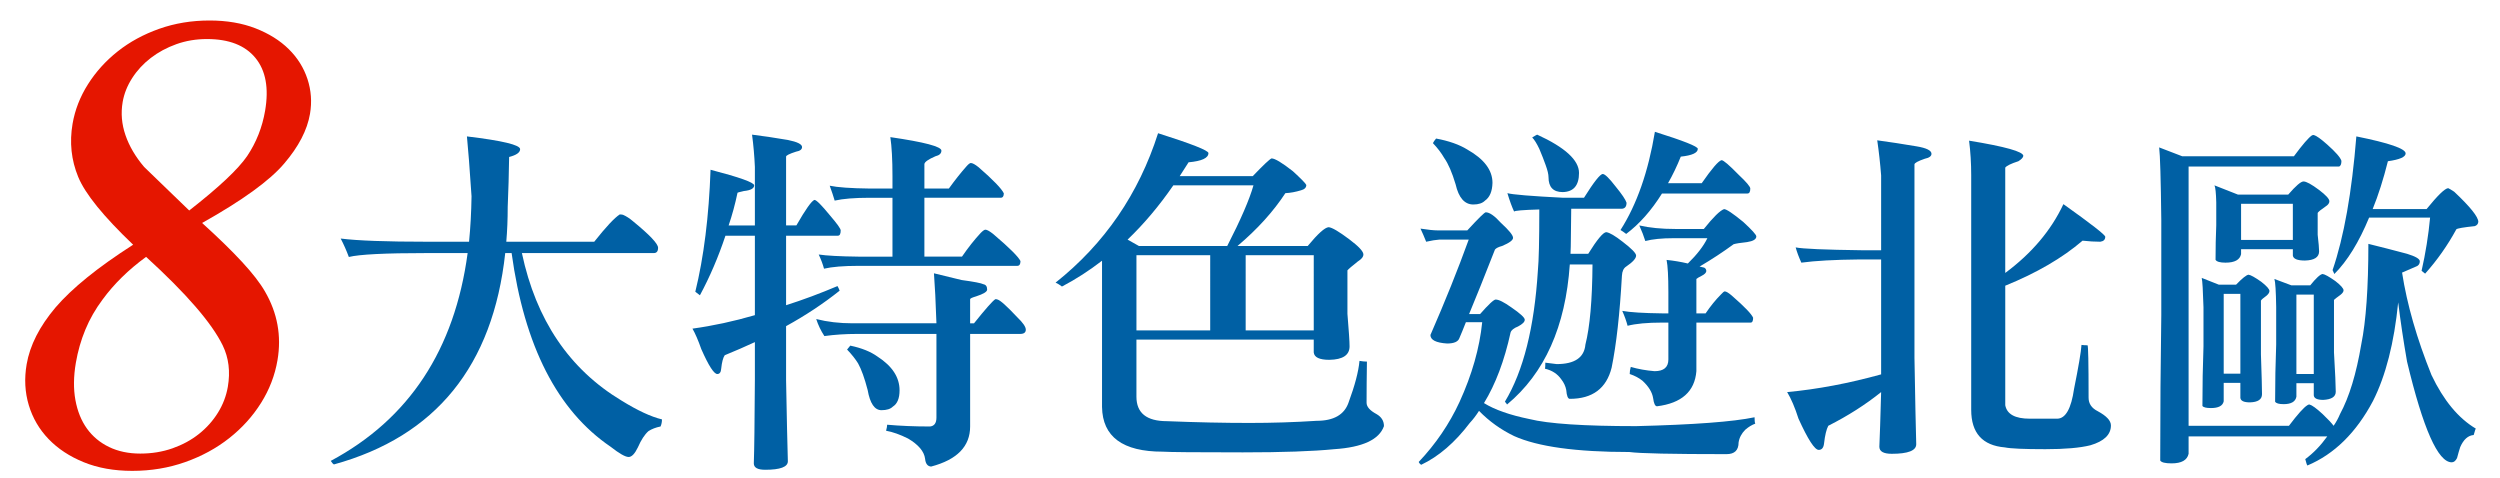
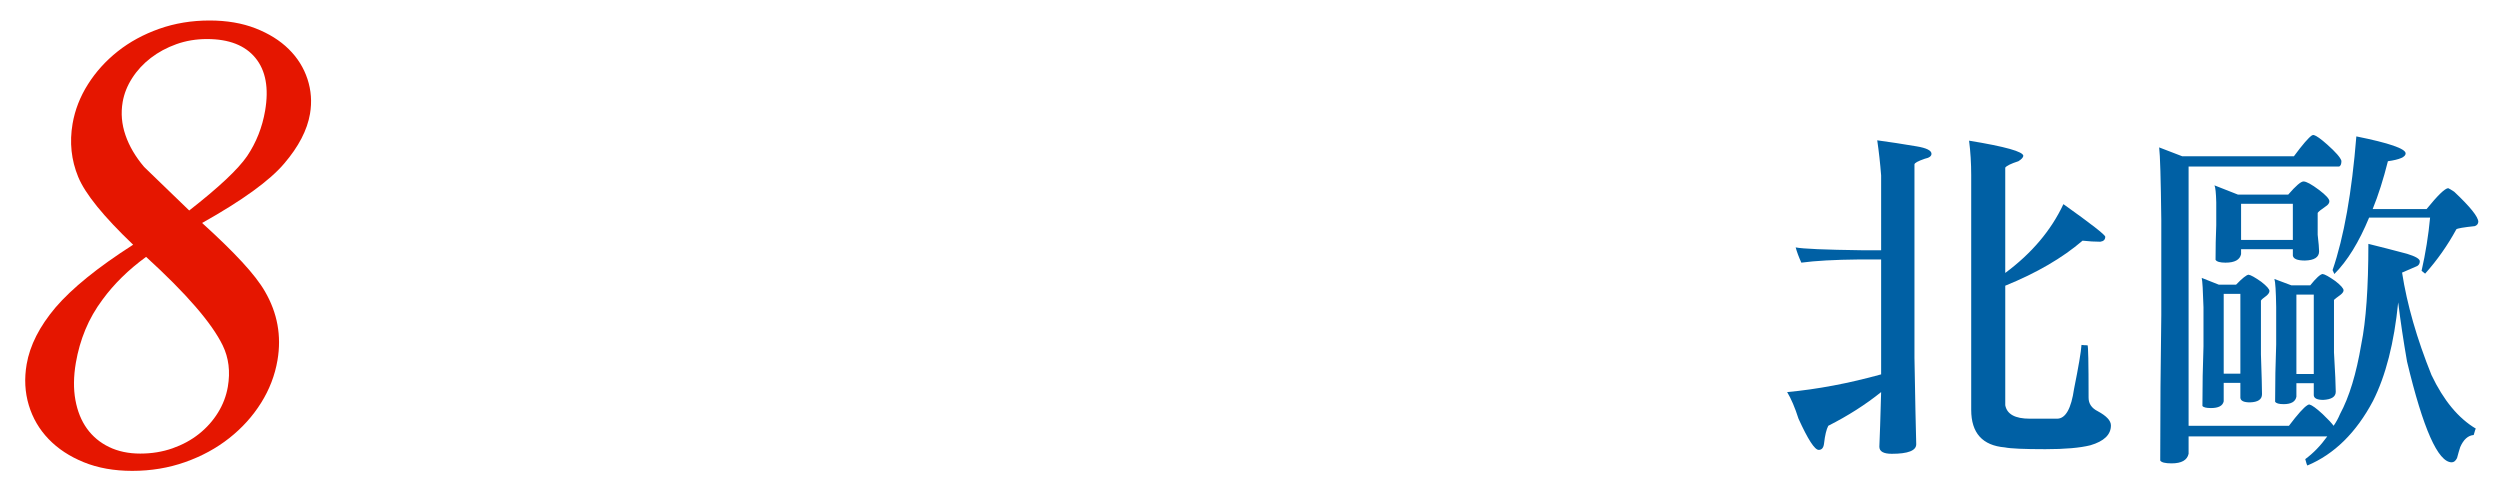
<svg xmlns="http://www.w3.org/2000/svg" version="1.1" id="圖層_1" x="0px" y="0px" width="409.573px" height="78.333px" viewBox="0 0 409.573 78.333" enable-background="new 0 0 409.573 78.333" xml:space="preserve">
  <g>
-     <path fill="#0060A4" d="M102.06,35.188c0.542,0.232,1.084,0.581,1.627,1.046c2.75,2.247,4.125,3.699,4.125,4.357   c0,0.581-0.232,0.871-0.697,0.871H85.502c2.324,10.961,7.765,19.018,16.325,24.168c2.633,1.627,4.841,2.652,6.623,3.079   c0,0.426-0.078,0.813-0.232,1.162c-0.775,0.154-1.433,0.407-1.975,0.755c-0.62,0.542-1.201,1.433-1.743,2.673   c-0.503,1.046-1.007,1.568-1.51,1.568c-0.543,0-1.531-0.562-2.963-1.685c-8.715-5.926-14.118-16.499-16.209-31.721h-1.046   c-2.014,18.475-11.368,30.016-28.061,34.626c-0.155-0.078-0.33-0.271-0.523-0.581c12.819-6.855,20.295-18.203,22.425-34.045h-6.739   c-6.778,0-11.019,0.214-12.723,0.639c-0.388-1.045-0.833-2.052-1.336-3.021c2.75,0.349,7.474,0.523,14.175,0.523h6.855   c0.232-2.362,0.368-4.841,0.407-7.437c-0.311-4.647-0.562-7.92-0.755-9.818c5.81,0.697,8.714,1.395,8.714,2.092   c0,0.542-0.601,0.968-1.801,1.278c-0.039,2.75-0.116,5.481-0.232,8.192c0,2.014-0.078,3.912-0.232,5.693h14.408   c1.936-2.44,3.331-3.931,4.183-4.474C101.73,35.13,101.904,35.15,102.06,35.188z" />
-     <path fill="#0060A4" d="M123.207,22.058c1.859,0.232,3.814,0.523,5.868,0.872c1.549,0.311,2.324,0.697,2.324,1.162   c0,0.387-0.33,0.639-0.988,0.755c-1.085,0.349-1.627,0.62-1.627,0.813v11.271h1.685c1.51-2.634,2.498-4.028,2.963-4.183   c0.31,0,1.162,0.853,2.556,2.556c1.162,1.356,1.743,2.169,1.743,2.44c0,0.581-0.155,0.872-0.465,0.872h-8.482v11.387   c2.789-0.891,5.597-1.936,8.424-3.137c0.154,0.271,0.271,0.522,0.349,0.755c-2.673,2.131-5.597,4.066-8.773,5.81v8.889   c0.116,6.235,0.212,10.651,0.291,13.246c0,0.93-1.24,1.395-3.718,1.395c-1.24,0-1.859-0.349-1.859-1.046   c0.077-2.208,0.135-6.797,0.174-13.769v-6.101c-1.588,0.736-3.234,1.453-4.938,2.149c-0.271,0.388-0.465,1.124-0.581,2.208   c-0.039,0.581-0.252,0.871-0.639,0.871c-0.543,0-1.414-1.354-2.614-4.066c-0.504-1.433-0.988-2.557-1.453-3.369   c3.37-0.465,6.777-1.2,10.225-2.208V38.616h-4.822c-1.162,3.485-2.557,6.739-4.183,9.76c-0.271-0.193-0.523-0.387-0.755-0.58   c1.395-5.694,2.227-12.355,2.498-19.986c4.764,1.24,7.146,2.092,7.146,2.557c0,0.503-0.562,0.813-1.685,0.929   c-0.697,0.155-1.046,0.252-1.046,0.291c-0.388,1.859-0.872,3.641-1.453,5.345h4.299v-9.586   C123.593,25.564,123.439,23.801,123.207,22.058z M163.409,49.073c0.426,0.078,1.511,1.046,3.253,2.905   c0.93,0.892,1.395,1.568,1.395,2.033s-0.311,0.697-0.93,0.697h-8.191v15.163c0,3.254-2.13,5.441-6.391,6.565   c-0.581-0.039-0.911-0.465-0.988-1.278c-0.155-1.201-1.084-2.305-2.789-3.312c-1.317-0.659-2.518-1.085-3.602-1.278   c0.116-0.427,0.174-0.755,0.174-0.987c2.169,0.193,4.512,0.29,7.03,0.29c0.697-0.078,1.046-0.562,1.046-1.452V54.708h-13.072   c-1.821,0-3.583,0.116-5.287,0.349c-0.581-0.891-1.026-1.82-1.336-2.789c1.82,0.465,3.795,0.697,5.926,0.697h13.769   c-0.116-3.446-0.252-6.177-0.407-8.191c1.471,0.349,2.982,0.717,4.531,1.104c2.014,0.271,3.214,0.504,3.602,0.697   c0.387,0.078,0.581,0.369,0.581,0.872c0,0.349-0.601,0.717-1.801,1.104c-0.659,0.194-0.988,0.349-0.988,0.465v3.95h0.639   c1.859-2.323,3.021-3.64,3.486-3.95C163.293,49.015,163.409,49.035,163.409,49.073z M159.052,26.706   c0.271,0,0.697,0.232,1.278,0.697c2.401,2.091,3.776,3.516,4.125,4.271c0,0.483-0.174,0.725-0.523,0.725h-12.491v9.644h6.158   c1.007-1.472,2.034-2.769,3.079-3.893c0.349-0.349,0.6-0.523,0.755-0.523c0.271,0,0.716,0.252,1.336,0.755   c2.594,2.208,4.066,3.67,4.415,4.388c0,0.522-0.174,0.783-0.523,0.783h-26.027c-2.44,0-4.319,0.155-5.636,0.465   c-0.194-0.72-0.484-1.494-0.871-2.324c1.278,0.194,3.447,0.311,6.507,0.349h5.577v-9.644h-3.718c-2.479,0-4.396,0.155-5.751,0.465   c-0.194-0.672-0.465-1.485-0.813-2.44c1.278,0.271,3.466,0.426,6.565,0.464h3.718v-2.033c0-2.672-0.116-4.802-0.349-6.391   c5.577,0.813,8.366,1.55,8.366,2.208c0,0.465-0.329,0.775-0.987,0.93c-1.162,0.504-1.763,0.93-1.801,1.278v4.008h4.009   c1.007-1.394,1.975-2.614,2.905-3.66C158.665,26.88,158.897,26.706,159.052,26.706z M139.299,56.625   c1.859,0.388,3.35,0.988,4.474,1.801c2.401,1.55,3.602,3.39,3.602,5.52c0,1.317-0.369,2.208-1.104,2.673   c-0.388,0.388-1.008,0.581-1.859,0.581c-1.124,0-1.879-1.104-2.266-3.312c-0.504-1.937-1.026-3.389-1.568-4.357   c-0.427-0.697-1.027-1.453-1.801-2.266C138.931,57.072,139.105,56.858,139.299,56.625z" />
-     <path fill="#0060A4" d="M189.727,21.826c5.499,1.743,8.25,2.828,8.25,3.253c0,0.813-1.085,1.317-3.254,1.511   c-0.504,0.775-0.987,1.53-1.452,2.266h11.968c1.743-1.82,2.769-2.789,3.079-2.905c0.542,0,1.704,0.697,3.485,2.091   c1.395,1.278,2.13,2.034,2.208,2.266c0,0.426-0.29,0.717-0.871,0.871c-0.892,0.271-1.743,0.427-2.557,0.465   c-1.976,3.021-4.59,5.907-7.843,8.656h11.503c1.665-2.013,2.808-3.04,3.428-3.079c0.542,0.039,1.665,0.697,3.37,1.976   c1.548,1.16,2.323,1.991,2.323,2.492c0,0.387-0.311,0.772-0.93,1.158c-0.93,0.733-1.491,1.216-1.685,1.446v7.12   c0.232,2.777,0.349,4.554,0.349,5.328c0,1.434-1.104,2.17-3.312,2.208c-1.627,0-2.479-0.407-2.557-1.22v-2.092h-29.048v9.354   c0,2.672,1.665,4.009,4.996,4.009c4.842,0.193,9.354,0.29,13.537,0.29c3.718,0,7.378-0.116,10.979-0.349   c2.789,0,4.532-0.987,5.229-2.963c1.045-2.826,1.646-5.112,1.801-6.855c0.465,0.078,0.871,0.116,1.22,0.116   c-0.039,2.557-0.058,4.803-0.058,6.739c0,0.659,0.542,1.278,1.626,1.859c0.813,0.465,1.221,1.123,1.221,1.976   c-0.775,2.207-3.486,3.466-8.134,3.776c-3.524,0.348-8.521,0.522-14.989,0.522c-7.669,0-12.046-0.039-13.13-0.116   c-6.546,0-9.857-2.44-9.935-7.32V42.71c-2.091,1.623-4.279,3.034-6.564,4.232c-0.349-0.271-0.697-0.483-1.046-0.639   C180.955,39.928,186.551,31.769,189.727,21.826z M184.731,39.255l1.858,1.045h14.467c2.207-4.299,3.64-7.61,4.299-9.934h-13.13   C189.901,33.736,187.403,36.699,184.731,39.255z M186.183,41.811v12.316h12.084V41.811H186.183z M204.077,54.127h11.154V41.811   h-11.154V54.127z" />
-     <path fill="#0060A4" d="M243.409,34.781c0.619,0,1.452,0.581,2.498,1.743c1.316,1.201,1.976,2.014,1.976,2.44   c0,0.388-0.602,0.833-1.802,1.336c-0.58,0.155-0.968,0.349-1.161,0.581c-1.743,4.454-3.157,7.979-4.241,10.573h1.801   c1.395-1.587,2.246-2.382,2.557-2.382c0.503,0,1.354,0.427,2.556,1.278c1.472,1.008,2.208,1.685,2.208,2.033   s-0.369,0.718-1.104,1.104c-0.697,0.271-1.104,0.601-1.221,0.987c-1.008,4.609-2.46,8.463-4.357,11.562   c1.743,1.084,4.222,1.955,7.437,2.614c3.099,0.774,8.927,1.162,17.487,1.162c9.45-0.232,15.918-0.718,19.404-1.453   c0,0.542,0.038,0.891,0.116,1.046c-0.543,0.193-1.085,0.523-1.627,0.988c-0.62,0.618-0.987,1.315-1.104,2.091   c0,1.278-0.659,1.917-1.976,1.917c-8.946,0-14.254-0.116-15.918-0.349c-8.715,0-15.009-0.871-18.882-2.614   c-2.169-1.045-4.087-2.421-5.751-4.125c-0.465,0.735-0.969,1.395-1.511,1.976c-2.44,3.215-5.094,5.499-7.959,6.855   c-0.194-0.116-0.33-0.271-0.407-0.465c2.789-2.943,5.016-6.216,6.682-9.818c2.052-4.492,3.291-8.85,3.718-13.071h-2.673   c-0.426,1.085-0.774,1.937-1.045,2.556c-0.194,0.62-0.872,0.93-2.034,0.93c-1.82-0.116-2.73-0.581-2.73-1.395   c2.401-5.499,4.493-10.708,6.274-15.627h-4.821c-0.581,0.039-1.299,0.155-2.15,0.349c-0.31-0.774-0.619-1.491-0.929-2.15   c1.238,0.194,2.168,0.291,2.788,0.291h4.88C242.208,35.769,243.214,34.781,243.409,34.781z M235.275,22.697   c2.092,0.388,3.796,0.988,5.112,1.801c2.75,1.55,4.125,3.37,4.125,5.461c-0.039,1.394-0.445,2.363-1.22,2.905   c-0.427,0.427-1.065,0.639-1.917,0.639c-1.434,0-2.402-1.104-2.905-3.312c-0.581-1.937-1.201-3.37-1.859-4.299   c-0.464-0.813-1.084-1.626-1.858-2.44C234.869,23.22,235.042,22.969,235.275,22.697z M263.162,38.035   c0.542,0.078,1.433,0.601,2.672,1.569c1.472,1.124,2.208,1.879,2.208,2.266c0,0.464-0.543,1.065-1.627,1.801   c-0.427,0.271-0.659,0.775-0.697,1.51c-0.349,6.236-0.91,11.252-1.685,15.048c-0.853,3.408-3.137,5.112-6.855,5.112   c-0.311,0-0.504-0.484-0.581-1.452c-0.116-0.619-0.388-1.2-0.813-1.743c-0.619-0.891-1.51-1.472-2.672-1.743   c0.038-0.116,0.058-0.444,0.058-0.987c0.735,0.078,1.355,0.155,1.859,0.232c2.943,0,4.512-1.065,4.706-3.195   c0.735-2.905,1.123-7.281,1.162-13.13h-3.719c-0.697,10.187-4.125,17.835-10.283,22.948c0-0.038-0.116-0.193-0.349-0.465   c3.021-4.996,4.822-12.161,5.403-21.496c0.154-1.549,0.232-4.88,0.232-9.993c-2.712,0.078-4.087,0.194-4.125,0.349   c-0.349-0.735-0.717-1.743-1.104-3.021c0.813,0.232,3.872,0.485,9.179,0.755h3.37c1.627-2.594,2.652-3.893,3.079-3.893   c0.349,0,1.046,0.678,2.092,2.034c1.045,1.278,1.646,2.169,1.801,2.672c0,0.62-0.253,0.949-0.756,0.987h-8.308   c0,1.201-0.02,2.867-0.058,4.997c0,0.813-0.021,1.607-0.059,2.382h2.905C261.67,39.217,262.658,38.035,263.162,38.035z    M251.833,22.058c4.569,2.092,6.855,4.183,6.855,6.274c0,2.054-0.892,3.099-2.673,3.137c-1.549,0-2.323-0.813-2.323-2.44   c0-0.465-0.155-1.123-0.465-1.975c-0.271-0.774-0.62-1.665-1.046-2.672c-0.427-0.891-0.813-1.511-1.162-1.859   C251.522,22.213,251.793,22.058,251.833,22.058z M271.121,21.593c4.686,1.473,7.029,2.402,7.029,2.789   c0,0.659-0.929,1.084-2.788,1.278c-0.62,1.55-1.317,3.002-2.092,4.357h5.52c1.665-2.401,2.749-3.66,3.253-3.776   c0.31,0,1.239,0.794,2.789,2.382c1.278,1.201,1.917,1.957,1.917,2.266c0,0.543-0.155,0.813-0.465,0.813h-14.001   c-1.743,2.789-3.699,4.997-5.868,6.623c-0.349-0.271-0.659-0.484-0.93-0.639C268.158,33.503,270.036,28.139,271.121,21.593z    M282.45,34.258c0.387,0,1.433,0.697,3.137,2.092c1.433,1.317,2.149,2.111,2.149,2.382c0,0.465-0.503,0.775-1.51,0.93   c-1.085,0.116-1.821,0.232-2.208,0.349c-1.743,1.278-3.602,2.498-5.577,3.66c0.31,0.078,0.561,0.136,0.755,0.174   c0.232,0.116,0.349,0.311,0.349,0.581c-0.039,0.271-0.29,0.523-0.755,0.755c-0.465,0.232-0.756,0.407-0.872,0.523v5.636h1.511   c0.813-1.2,1.646-2.228,2.498-3.08c0.31-0.348,0.523-0.522,0.64-0.522c0.232,0,0.619,0.232,1.162,0.697   c2.091,1.821,3.253,3.031,3.485,3.63c0,0.524-0.136,0.785-0.406,0.785h-8.89v7.96c-0.271,3.331-2.421,5.248-6.448,5.751   c-0.311,0-0.522-0.444-0.639-1.336c-0.155-0.968-0.736-1.917-1.743-2.847c-0.581-0.465-1.278-0.833-2.092-1.104   c0-0.387,0.059-0.773,0.175-1.161c1.199,0.349,2.498,0.581,3.893,0.697c1.51,0,2.266-0.64,2.266-1.918v-6.042h-1.046   c-2.402,0-4.28,0.175-5.636,0.523c-0.194-0.752-0.484-1.565-0.871-2.44c1.278,0.232,3.446,0.368,6.507,0.407h1.046v-3.503   c0-2.528-0.098-4.279-0.291-5.253c1.162,0.116,2.324,0.312,3.486,0.584c1.51-1.479,2.575-2.86,3.195-4.145h-5.52   c-1.938,0-3.485,0.155-4.647,0.465c-0.232-0.757-0.563-1.609-0.988-2.556c1.665,0.387,3.641,0.581,5.926,0.581h4.648   C280.687,35.576,281.791,34.491,282.45,34.258z" />
    <path fill="#0060A4" d="M307.546,22.988c2.014,0.271,4.163,0.601,6.449,0.988c1.626,0.271,2.439,0.678,2.439,1.22   c0,0.388-0.368,0.659-1.104,0.813c-1.124,0.388-1.685,0.697-1.685,0.93v31.663c0.116,6.739,0.212,11.464,0.29,14.176   c0,1.045-1.336,1.568-4.009,1.568c-1.355,0-2.033-0.388-2.033-1.162c0.077-1.666,0.175-4.647,0.291-8.947   c-2.557,2.054-5.442,3.893-8.657,5.52c-0.31,0.581-0.542,1.549-0.696,2.905c-0.078,0.697-0.369,1.045-0.872,1.045   c-0.659,0-1.763-1.704-3.312-5.112c-0.581-1.819-1.201-3.272-1.859-4.357c4.958-0.464,10.089-1.432,15.396-2.904V42.508h-3.66   c-3.99,0.039-7.127,0.213-9.412,0.522c-0.427-0.944-0.736-1.777-0.93-2.498c1.162,0.232,4.765,0.388,10.807,0.465h3.195V28.739   C308.031,26.764,307.817,24.847,307.546,22.988z M338.047,33.445c4.569,3.253,6.855,5.035,6.855,5.345   c0,0.465-0.271,0.736-0.813,0.813c-0.892,0-1.859-0.058-2.905-0.174c-3.292,2.827-7.514,5.287-12.665,7.378v19.579   c0.271,1.471,1.607,2.207,4.009,2.207h4.531c1.355-0.039,2.267-1.664,2.731-4.88c0.735-3.64,1.142-6.042,1.22-7.204   c0.271,0.039,0.6,0.059,0.987,0.059c0.116,0,0.175,2.866,0.175,8.598c0,0.969,0.503,1.705,1.51,2.208   c1.433,0.774,2.15,1.549,2.15,2.324c0,1.51-1.124,2.594-3.37,3.253c-1.705,0.426-4.164,0.64-7.378,0.64   c-3.486,0-5.693-0.098-6.623-0.291c-3.681-0.311-5.52-2.363-5.52-6.158v-38.46c0-1.936-0.116-3.814-0.349-5.635   c5.926,0.969,8.889,1.801,8.889,2.498c-0.039,0.271-0.311,0.562-0.813,0.872c-1.201,0.388-1.918,0.736-2.15,1.046v17.255   C332.857,41.501,336.033,37.744,338.047,33.445z" />
    <path fill="#0060A4" d="M379.064,22.116c0.426,0.116,1.162,0.639,2.207,1.569c1.395,1.24,2.169,2.13,2.324,2.672   c0,0.543-0.136,0.853-0.406,0.93h-24.634v42.468h16.441c1.433-1.898,2.44-3.021,3.021-3.369c0.077-0.077,0.193-0.116,0.349-0.116   c0.426,0.116,1.142,0.639,2.149,1.568c0.852,0.813,1.452,1.452,1.801,1.917c0.426-0.62,0.774-1.259,1.046-1.917   c1.511-2.789,2.673-6.604,3.486-11.445c0.773-3.795,1.161-9.275,1.161-16.441c1.897,0.465,4.009,1.008,6.333,1.627   c1.395,0.427,2.092,0.833,2.092,1.22c0,0.465-0.253,0.775-0.756,0.93c-0.697,0.311-1.414,0.62-2.149,0.93   c0.813,5.229,2.42,10.826,4.822,16.79c1.975,4.145,4.396,7.067,7.262,8.772c-0.039,0-0.155,0.349-0.349,1.046   c-0.93,0.077-1.666,0.735-2.208,1.976c-0.154,0.464-0.329,1.064-0.522,1.801c-0.232,0.465-0.522,0.697-0.871,0.697   c-2.247,0-4.688-5.5-7.32-16.5c-0.581-3.33-1.065-6.564-1.452-9.702c-0.659,6.623-2.034,12.007-4.125,16.151   c-2.751,5.189-6.333,8.714-10.748,10.573c-0.078-0.078-0.194-0.427-0.349-1.046c1.316-0.969,2.518-2.207,3.602-3.718h-22.716v2.847   c-0.231,1.046-1.161,1.568-2.788,1.568c-1.046,0-1.666-0.155-1.859-0.465c0-8.134,0.059-16.072,0.175-23.819V36.001   c-0.078-6.661-0.194-10.612-0.349-11.852l3.776,1.452h18.3c1.433-1.936,2.42-3.079,2.963-3.428   C378.85,22.136,378.948,22.116,379.064,22.116z M364.307,62.726v3.021c-0.155,0.736-0.853,1.104-2.092,1.104   c-0.774,0-1.239-0.116-1.394-0.349c0-3.331,0.058-6.584,0.174-9.761v-6.391c-0.078-2.71-0.174-4.318-0.29-4.822l2.788,1.104h2.847   c1.007-1.046,1.686-1.588,2.033-1.627c0.349,0.039,1.046,0.427,2.092,1.162c0.891,0.697,1.336,1.201,1.336,1.511   c0,0.232-0.155,0.484-0.465,0.755c-0.542,0.388-0.852,0.659-0.929,0.813v8.83c0.116,3.37,0.174,5.54,0.174,6.507   c0,0.853-0.659,1.299-1.976,1.337c-1.007,0-1.53-0.252-1.568-0.756v-2.439H364.307z M367.154,40.824v0.813   c-0.194,0.929-1.046,1.394-2.556,1.394c-0.892,0-1.434-0.154-1.627-0.465c0-1.932,0.038-3.82,0.116-5.667v-3.752   c-0.039-1.543-0.137-2.47-0.291-2.78l3.835,1.51h8.249c1.239-1.432,2.072-2.149,2.499-2.149c0.464,0,1.315,0.465,2.556,1.394   c1.123,0.85,1.685,1.467,1.685,1.852c0,0.309-0.213,0.597-0.639,0.866c-0.736,0.501-1.162,0.847-1.278,1.039v3.579   c0.154,1.347,0.232,2.252,0.232,2.715c0,0.968-0.775,1.472-2.324,1.51c-1.239,0-1.897-0.271-1.975-0.813v-1.046H367.154z    M367.038,61.215V48.144h-2.73v13.071H367.038z M375.636,39.313v-5.926h-8.482v5.926H375.636z M376.217,62.784v2.208   c-0.155,0.813-0.853,1.22-2.092,1.22c-0.775,0-1.24-0.135-1.395-0.406c0-3.176,0.059-6.294,0.175-9.354v-6.158   c-0.039-2.595-0.137-4.125-0.291-4.59l2.789,1.046h3.079c0.968-1.2,1.646-1.82,2.033-1.859c0.349,0.039,1.046,0.427,2.092,1.162   c0.891,0.697,1.336,1.201,1.336,1.511c0,0.232-0.174,0.484-0.522,0.755c-0.543,0.388-0.892,0.659-1.046,0.813v8.599   c0.193,3.331,0.29,5.48,0.29,6.448c0,0.813-0.678,1.259-2.033,1.336c-1.008,0-1.53-0.251-1.568-0.755v-1.976H376.217z    M379.064,61.273V48.259h-2.847v13.014H379.064z M402.07,31.412c2.634,2.479,3.951,4.125,3.951,4.938   c-0.039,0.349-0.232,0.581-0.581,0.697c-1.859,0.194-2.867,0.368-3.021,0.522c-1.434,2.635-3.137,5.055-5.112,7.263   c-0.116-0.077-0.311-0.232-0.581-0.465c0.658-2.905,1.123-5.81,1.395-8.715h-9.993c-1.665,4.028-3.563,7.107-5.693,9.237   c-0.155-0.349-0.252-0.561-0.29-0.639c1.858-5.422,3.156-12.724,3.893-21.903c5.383,1.085,8.075,2.014,8.075,2.789   c0,0.581-0.969,1.008-2.905,1.278c-0.736,2.944-1.568,5.558-2.498,7.843h8.831c1.82-2.246,3.001-3.389,3.544-3.428   C401.276,30.909,401.605,31.102,402.07,31.412z" />
  </g>
  <g>
    <path fill="#E51600" d="M21.811,40.092c-4.866-4.646-7.866-8.349-9-11.109c-1.136-2.759-1.444-5.66-0.924-8.699   c0.388-2.271,1.229-4.428,2.521-6.472c1.292-2.043,2.917-3.842,4.879-5.397c1.96-1.554,4.223-2.785,6.789-3.694   c2.565-0.908,5.315-1.363,8.25-1.363c2.83,0,5.341,0.429,7.536,1.284c2.193,0.857,4.009,1.991,5.443,3.406   c1.436,1.415,2.458,3.048,3.067,4.9c0.609,1.852,0.747,3.756,0.413,5.712c-0.454,2.655-1.86,5.363-4.218,8.122   c-2.364,2.796-6.85,6.044-13.456,9.747c2.661,2.41,4.847,4.542,6.558,6.394c1.708,1.852,2.954,3.459,3.734,4.82   c2.051,3.529,2.738,7.284,2.057,11.268c-0.424,2.48-1.32,4.813-2.689,6.995c-1.369,2.184-3.104,4.105-5.204,5.764   c-2.1,1.66-4.508,2.971-7.222,3.931c-2.714,0.961-5.609,1.441-8.683,1.441c-2.97,0-5.614-0.472-7.933-1.415   c-2.32-0.943-4.243-2.209-5.771-3.8c-1.528-1.589-2.608-3.439-3.243-5.554c-0.634-2.113-0.751-4.342-0.352-6.682   c0.531-3.109,2.111-6.219,4.738-9.327c1.351-1.572,3.072-3.205,5.161-4.899C16.353,43.769,18.869,41.979,21.811,40.092z    M23.934,42.083c-2.874,2.097-5.245,4.42-7.113,6.97c-1.177,1.572-2.123,3.223-2.837,4.951c-0.715,1.729-1.233,3.538-1.556,5.424   c-0.382,2.236-0.407,4.271-0.074,6.105c0.333,1.834,0.965,3.397,1.897,4.69s2.14,2.297,3.625,3.013   c1.484,0.717,3.188,1.074,5.109,1.074c1.886,0,3.646-0.288,5.283-0.864c1.635-0.577,3.08-1.362,4.333-2.358   c1.252-0.996,2.29-2.157,3.111-3.485c0.82-1.326,1.359-2.742,1.616-4.244c0.424-2.48,0.146-4.733-0.836-6.76   C34.708,52.931,30.522,48.092,23.934,42.083z M30.997,34.485c4.837-3.773,8-6.742,9.488-8.909c1.5-2.235,2.483-4.716,2.948-7.441   c0.633-3.702,0.104-6.584-1.588-8.646c-1.691-2.061-4.336-3.092-7.934-3.092c-1.782,0-3.455,0.28-5.017,0.839   c-1.563,0.56-2.958,1.31-4.184,2.253c-1.227,0.943-2.245,2.043-3.053,3.301c-0.81,1.258-1.33,2.568-1.563,3.93   c-0.311,1.817-0.157,3.625,0.462,5.423c0.617,1.8,1.639,3.537,3.064,5.214L30.997,34.485z" />
  </g>
</svg>